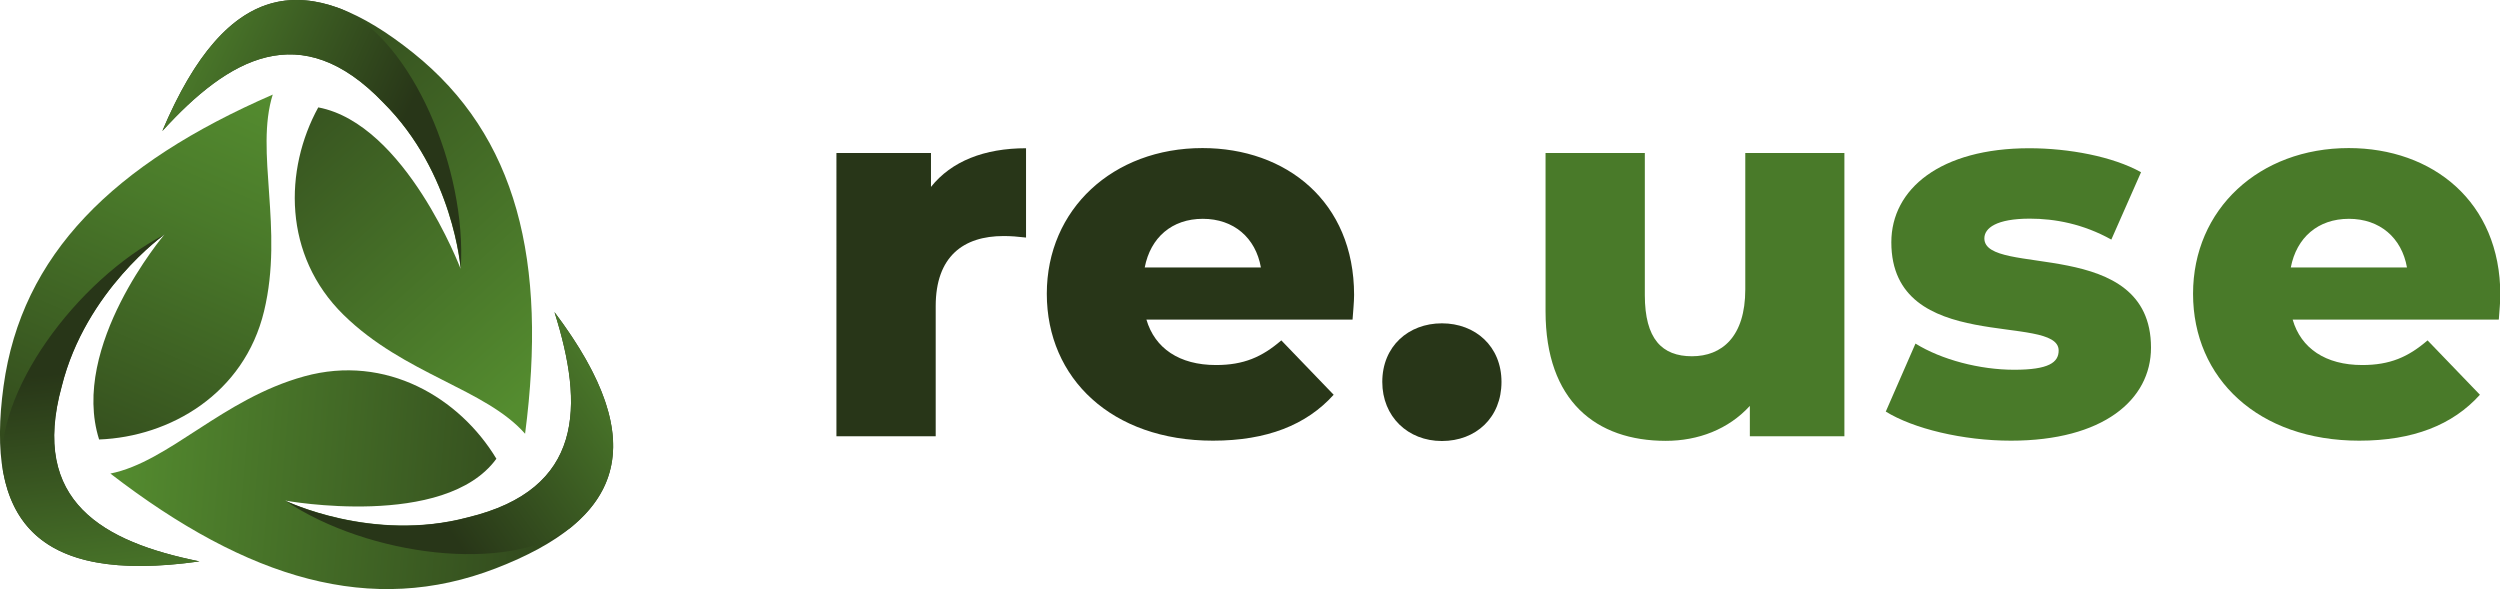
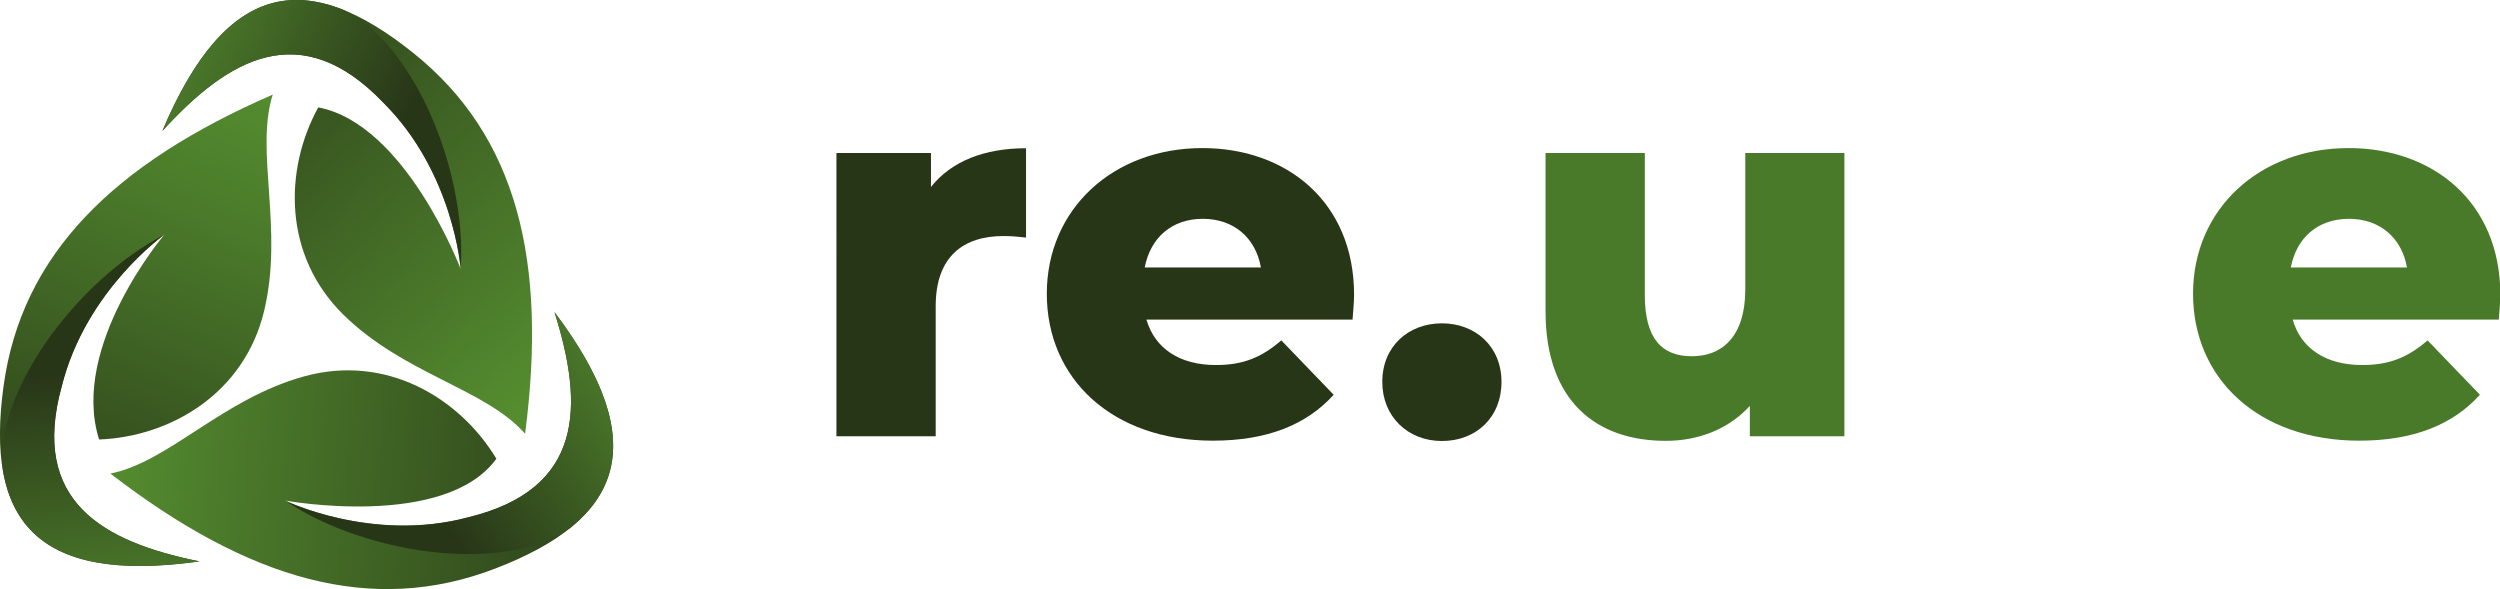
<svg xmlns="http://www.w3.org/2000/svg" xmlns:xlink="http://www.w3.org/1999/xlink" id="Camada_2" data-name="Camada 2" viewBox="0 0 148.07 34.89">
  <defs>
    <style>
      .cls-1 {
        fill: url(#Gradiente_sem_nome_20-2);
      }

      .cls-2 {
        fill: url(#Gradiente_sem_nome_20-4);
      }

      .cls-3 {
        fill: #497a29;
      }

      .cls-4 {
        fill: url(#Gradiente_sem_nome_13);
      }

      .cls-5 {
        fill: url(#Gradiente_sem_nome_20-5);
      }

      .cls-6 {
        fill: url(#Gradiente_sem_nome_20-3);
      }

      .cls-7 {
        fill: url(#Gradiente_sem_nome_20);
      }

      .cls-8 {
        fill: #283618;
      }
    </style>
    <linearGradient id="Gradiente_sem_nome_20" data-name="Gradiente sem nome 20" x1="6.73" y1="24.92" x2="39.94" y2="27.74" gradientUnits="userSpaceOnUse">
      <stop offset="0" stop-color="#548c2f" />
      <stop offset="1" stop-color="#283618" />
    </linearGradient>
    <linearGradient id="Gradiente_sem_nome_20-2" data-name="Gradiente sem nome 20" x1="-7457.15" y1="-5169.55" x2="-7441.73" y2="-5162.49" gradientTransform="translate(-8177.62 3869.01) rotate(120.17)" xlink:href="#Gradiente_sem_nome_20" />
    <linearGradient id="Gradiente_sem_nome_13" data-name="Gradiente sem nome 13" x1="15.39" y1="5.24" x2="2.85" y2="34.64" gradientUnits="userSpaceOnUse">
      <stop offset="0" stop-color="#548c2f" />
      <stop offset=".26" stop-color="#4a7a2a" />
      <stop offset=".78" stop-color="#334b1d" />
      <stop offset="1" stop-color="#283618" />
    </linearGradient>
    <linearGradient id="Gradiente_sem_nome_20-3" data-name="Gradiente sem nome 20" x1="-8446.48" y1="3494.83" x2="-8431.05" y2="3501.88" gradientTransform="translate(-7329.82 -5414.11) rotate(-120.9)" xlink:href="#Gradiente_sem_nome_20" />
    <linearGradient id="Gradiente_sem_nome_20-4" data-name="Gradiente sem nome 20" x1="32.46" y1="22.38" x2="10.36" y2="-2.17" xlink:href="#Gradiente_sem_nome_20" />
    <linearGradient id="Gradiente_sem_nome_20-5" data-name="Gradiente sem nome 20" x1="8.07" y1="1.05" x2="23.49" y2="8.11" xlink:href="#Gradiente_sem_nome_20" />
  </defs>
  <g id="Camada_1-2" data-name="Camada 1">
    <g>
      <g>
        <g>
          <path class="cls-7" d="M6.54,28.05c8.17,6.29,15.48,8.45,22.83,5.61,7.35-2.84,9.44-7.24,3.47-15.18,1.76,5.56,1.75,10.5-5.13,12.16-5.67,1.51-10.81-.99-10.81-.99,0,0,9.45,1.72,12.5-2.48-2.17-3.6-6.52-6.22-11.38-4.88-4.86,1.34-8,5.06-11.49,5.76Z" />
          <path class="cls-1" d="M33.75,31.29c3.51-2.81,3.62-6.79-.91-12.8,1.76,5.56,1.75,10.5-5.13,12.16-5.67,1.51-10.81-.99-10.81-.99,4.94,3.3,13.17,4.3,16.84,1.63Z" />
        </g>
        <g>
          <path class="cls-4" d="M16.16,5.6C6.71,9.71,1.28,15.07.21,22.87c-1.07,7.81,1.77,11.76,11.6,10.38-5.71-1.15-10.04-3.55-8.16-10.37,1.42-5.69,6.09-8.99,6.09-8.99,0,0-5.62,6.61-3.87,12.14,4.2-.16,8.59-2.7,9.77-7.6,1.18-4.9-.56-9.45.52-12.85Z" />
          <path class="cls-6" d="M.17,27.85c.76,4.43,4.2,6.45,11.65,5.4-5.71-1.15-10.04-3.55-8.16-10.37,1.42-5.69,6.09-8.99,6.09-8.99C4.47,16.63-.39,23.35.17,27.85Z" />
        </g>
        <g>
          <path class="cls-2" d="M31.1,25.69c1.33-10.22-.47-17.63-6.63-22.56C18.32-1.79,13.48-1.39,9.61,7.76c3.92-4.31,8.2-6.79,13.09-1.68,4.16,4.14,4.58,9.84,4.58,9.84,0,0-3.26-8.58-8.43-9.56-2.02,3.68-2.1,8.76,1.5,12.29s8.4,4.37,10.75,7.04Z" />
          <path class="cls-5" d="M20.23.54c-4.2-1.62-7.69.29-10.61,7.22,3.92-4.31,8.2-6.79,13.09-1.68,4.16,4.14,4.58,9.84,4.58,9.84.37-5.93-2.9-13.55-7.05-15.38Z" />
        </g>
      </g>
      <g>
        <path class="cls-8" d="M60.77,8.78v5.29c-.52-.06-.9-.09-1.33-.09-2.38,0-4.02,1.21-4.02,4.15v7.71h-5.88V9.06h5.6v2.01c1.21-1.52,3.16-2.29,5.63-2.29Z" />
        <path class="cls-8" d="M80.1,18.93h-12.2c.5,1.7,1.95,2.69,4.12,2.69,1.64,0,2.72-.47,3.87-1.46l3.1,3.22c-1.61,1.79-3.96,2.72-7.15,2.72-5.98,0-9.84-3.68-9.84-8.7s3.93-8.63,9.22-8.63c4.95,0,8.98,3.16,8.98,8.7,0,.43-.06.99-.09,1.45ZM67.81,15.84h6.87c-.31-1.76-1.61-2.88-3.44-2.88s-3.1,1.11-3.44,2.88Z" />
        <path class="cls-8" d="M81.87,22.62c0-2.11,1.55-3.47,3.53-3.47s3.53,1.36,3.53,3.47-1.51,3.5-3.53,3.5-3.53-1.45-3.53-3.5Z" />
        <path class="cls-3" d="M109.24,9.06v16.78h-5.6v-1.8c-1.27,1.39-3.06,2.07-4.98,2.07-4.12,0-7.12-2.35-7.12-7.67v-9.38h5.88v8.42c0,2.6,1.02,3.62,2.79,3.62s3.16-1.15,3.16-3.96v-8.08h5.88Z" />
-         <path class="cls-3" d="M111.69,24.38l1.76-4.03c1.55.96,3.81,1.55,5.85,1.55s2.63-.43,2.63-1.14c0-2.26-9.91.31-9.91-6.41,0-3.16,2.91-5.57,8.17-5.57,2.35,0,4.95.49,6.62,1.42l-1.76,3.99c-1.67-.93-3.34-1.24-4.83-1.24-1.98,0-2.69.56-2.69,1.17,0,2.32,9.87-.18,9.87,6.47,0,3.1-2.85,5.51-8.29,5.51-2.85,0-5.79-.71-7.43-1.73Z" />
        <path class="cls-3" d="M147.98,18.93h-12.19c.49,1.7,1.95,2.69,4.12,2.69,1.64,0,2.72-.47,3.87-1.46l3.1,3.22c-1.61,1.79-3.96,2.72-7.15,2.72-5.97,0-9.84-3.68-9.84-8.7s3.93-8.63,9.22-8.63c4.95,0,8.98,3.16,8.98,8.7,0,.43-.06.99-.09,1.45ZM135.69,15.84h6.87c-.31-1.76-1.61-2.88-3.44-2.88s-3.1,1.11-3.44,2.88Z" />
      </g>
    </g>
  </g>
</svg>